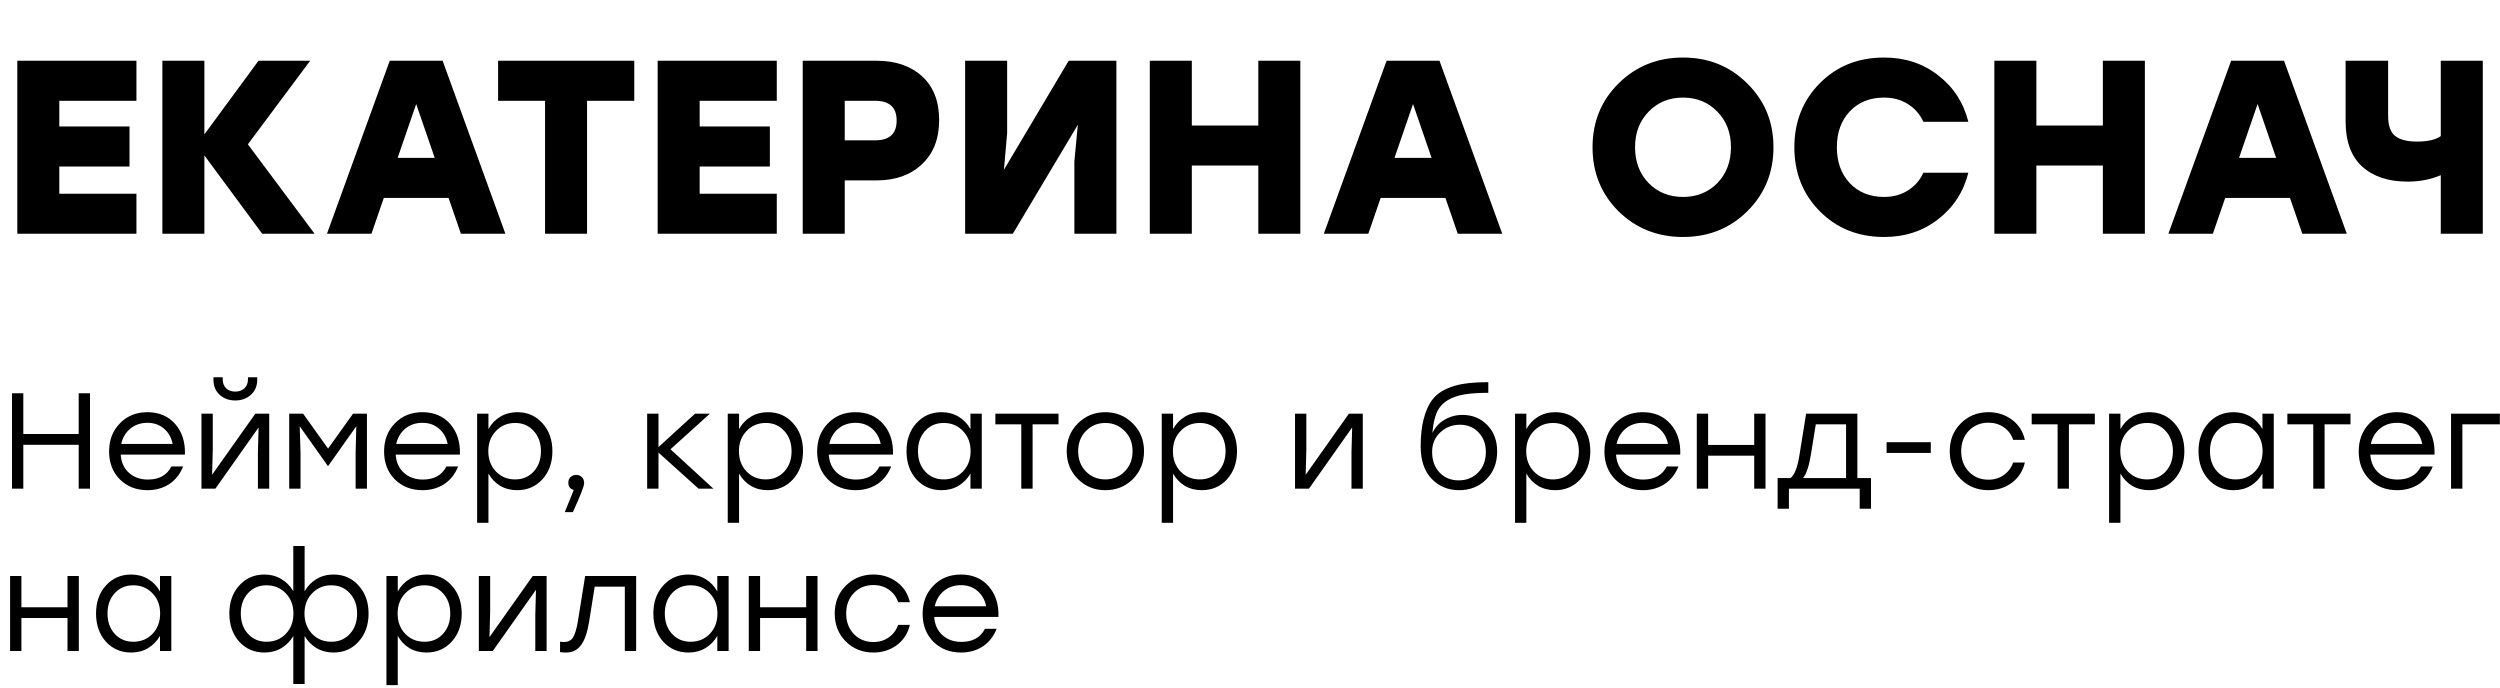
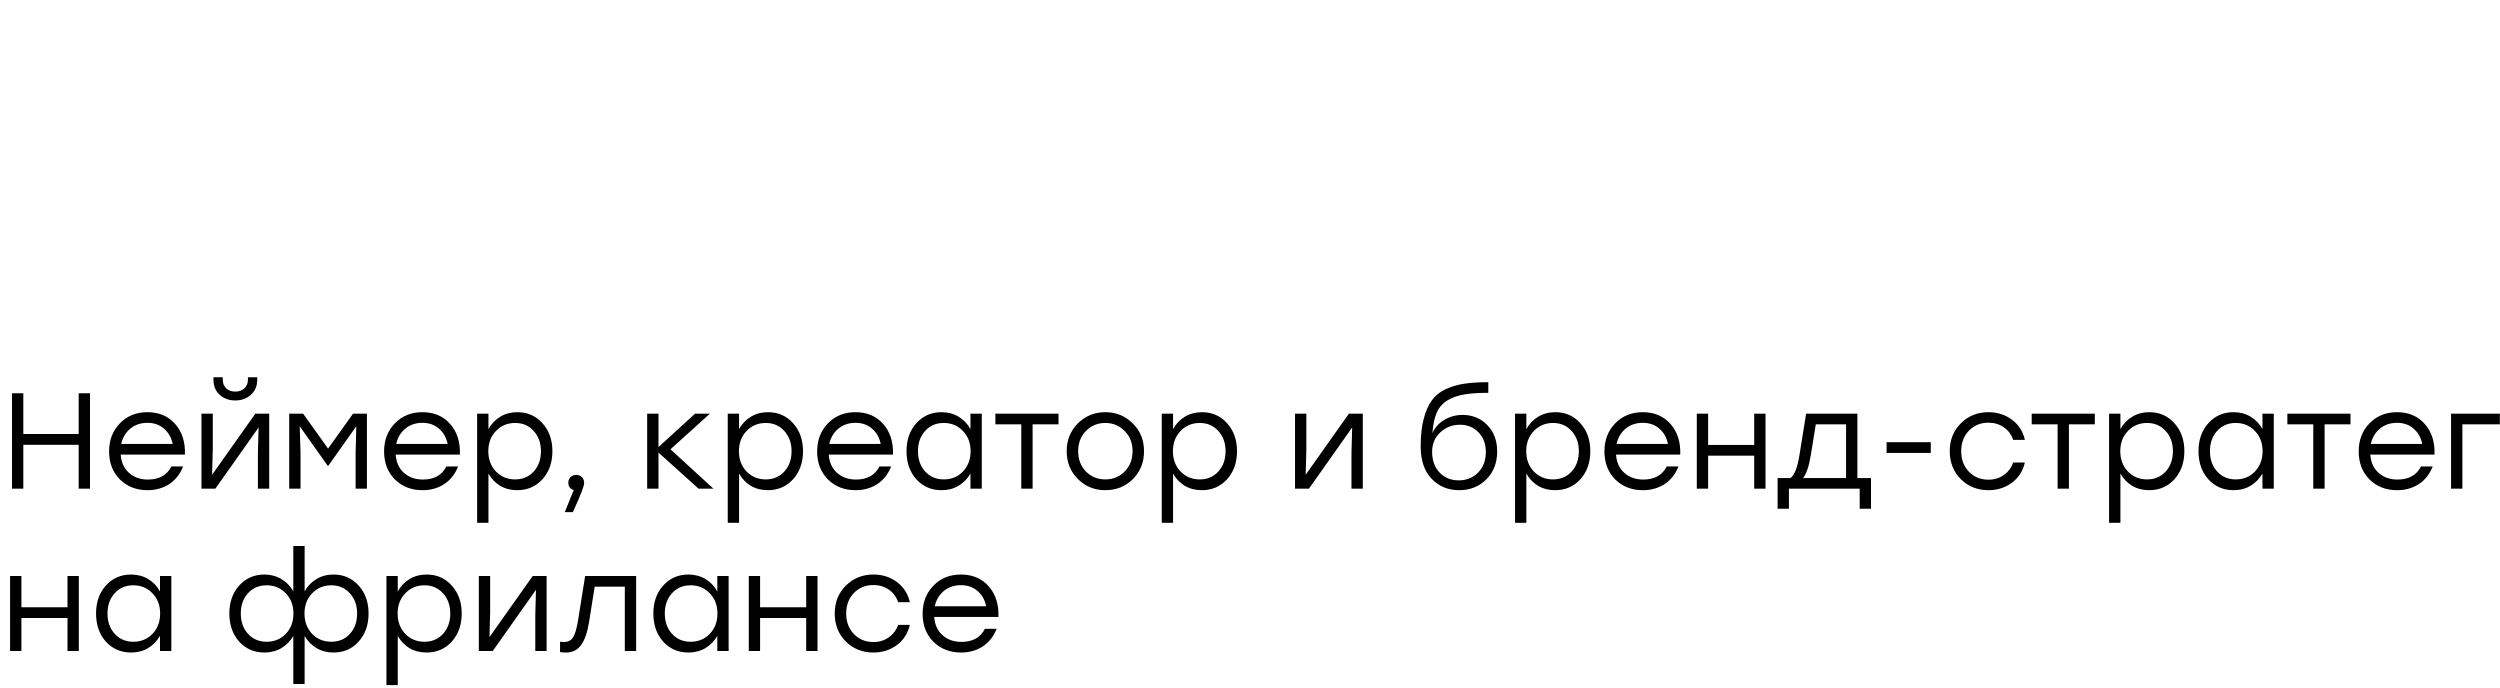
<svg xmlns="http://www.w3.org/2000/svg" width="770" height="212" viewBox="0 0 770 212" fill="none">
  <path d="M24.234 121.116H27.72V150.516H24.234V136.992H7.182V150.516H3.696V121.116H7.182V133.674H24.234V121.116ZM45.404 126.954C48.988 126.954 51.844 128.172 53.972 130.608C56.1 133.044 57.094 136.18 56.954 140.016H37.172C37.34 142.396 38.194 144.272 39.734 145.644C41.274 147.016 43.22 147.702 45.572 147.702C49.016 147.702 51.424 146.358 52.796 143.67H56.408C55.456 146.05 54.014 147.87 52.082 149.13C50.15 150.362 47.938 150.978 45.446 150.978C42.002 150.978 39.16 149.872 36.92 147.66C34.708 145.42 33.602 142.55 33.602 139.05C33.602 135.55 34.708 132.666 36.92 130.398C39.132 128.102 41.96 126.954 45.404 126.954ZM45.404 130.23C43.332 130.23 41.568 130.832 40.112 132.036C38.684 133.24 37.76 134.808 37.34 136.74H53.174C52.782 134.78 51.9 133.212 50.528 132.036C49.156 130.832 47.448 130.23 45.404 130.23ZM77.251 121.62C75.963 122.768 74.368 123.342 72.463 123.342C70.559 123.342 68.963 122.768 67.675 121.62C66.388 120.444 65.743 118.89 65.743 116.958V116.202H68.6V116.874C68.6 117.994 68.95 118.904 69.65 119.604C70.377 120.276 71.316 120.612 72.463 120.612C73.639 120.612 74.578 120.276 75.278 119.604C76.005 118.904 76.37 117.994 76.37 116.874V116.202H79.225V116.958C79.225 118.89 78.567 120.444 77.251 121.62ZM78.638 127.416H82.921V150.516H79.436V139.428L79.645 131.658L66.332 150.516H62.047V127.416H65.534V138.504L65.323 146.232L78.638 127.416ZM108.733 127.416H113.017V150.516H109.531V139.428L109.741 131.28L101.089 143.502H100.963L92.311 131.28L92.563 139.428V150.516H89.077V127.416H93.361L101.047 138.168L108.733 127.416ZM130.101 126.954C133.685 126.954 136.541 128.172 138.669 130.608C140.797 133.044 141.791 136.18 141.651 140.016H121.869C122.037 142.396 122.891 144.272 124.431 145.644C125.971 147.016 127.917 147.702 130.269 147.702C133.713 147.702 136.121 146.358 137.493 143.67H141.105C140.153 146.05 138.711 147.87 136.779 149.13C134.847 150.362 132.635 150.978 130.143 150.978C126.699 150.978 123.857 149.872 121.617 147.66C119.405 145.42 118.299 142.55 118.299 139.05C118.299 135.55 119.405 132.666 121.617 130.398C123.829 128.102 126.657 126.954 130.101 126.954ZM130.101 130.23C128.029 130.23 126.265 130.832 124.809 132.036C123.381 133.24 122.457 134.808 122.037 136.74H137.871C137.479 134.78 136.597 133.212 135.225 132.036C133.853 130.832 132.145 130.23 130.101 130.23ZM159.345 126.954C162.481 126.954 165.057 128.088 167.073 130.356C169.117 132.596 170.139 135.466 170.139 138.966C170.139 142.466 169.117 145.35 167.073 147.618C165.029 149.858 162.439 150.978 159.303 150.978C157.343 150.978 155.593 150.53 154.053 149.634C152.541 148.71 151.337 147.45 150.441 145.854V161.016H146.955V127.416H150.441V132.162C151.337 130.538 152.555 129.264 154.095 128.34C155.635 127.416 157.385 126.954 159.345 126.954ZM158.673 147.66C160.997 147.66 162.901 146.848 164.385 145.224C165.869 143.6 166.611 141.514 166.611 138.966C166.611 136.446 165.869 134.374 164.385 132.75C162.901 131.098 160.997 130.272 158.673 130.272C156.293 130.272 154.319 131.098 152.751 132.75C151.183 134.374 150.399 136.446 150.399 138.966C150.399 141.486 151.183 143.572 152.751 145.224C154.319 146.848 156.293 147.66 158.673 147.66ZM179.916 148.752C179.972 149.592 178.81 152.588 176.43 157.74H173.952L176.724 150.894C175.604 150.614 175.044 149.872 175.044 148.668C175.044 147.968 175.268 147.394 175.716 146.946C176.192 146.498 176.78 146.274 177.48 146.274C178.096 146.274 178.642 146.47 179.118 146.862C179.622 147.254 179.888 147.884 179.916 148.752ZM219.739 150.516H215.161L202.813 139.386V150.516H199.327V127.416H202.813V137.706L214.069 127.416H218.647L206.509 138.378L219.739 150.516ZM236.536 126.954C239.672 126.954 242.248 128.088 244.264 130.356C246.308 132.596 247.33 135.466 247.33 138.966C247.33 142.466 246.308 145.35 244.264 147.618C242.22 149.858 239.63 150.978 236.494 150.978C234.534 150.978 232.784 150.53 231.244 149.634C229.732 148.71 228.528 147.45 227.632 145.854V161.016H224.146V127.416H227.632V132.162C228.528 130.538 229.746 129.264 231.286 128.34C232.826 127.416 234.576 126.954 236.536 126.954ZM235.864 147.66C238.188 147.66 240.092 146.848 241.576 145.224C243.06 143.6 243.802 141.514 243.802 138.966C243.802 136.446 243.06 134.374 241.576 132.75C240.092 131.098 238.188 130.272 235.864 130.272C233.484 130.272 231.51 131.098 229.942 132.75C228.374 134.374 227.59 136.446 227.59 138.966C227.59 141.486 228.374 143.572 229.942 145.224C231.51 146.848 233.484 147.66 235.864 147.66ZM263.484 126.954C267.068 126.954 269.924 128.172 272.052 130.608C274.18 133.044 275.174 136.18 275.034 140.016H255.252C255.42 142.396 256.274 144.272 257.814 145.644C259.354 147.016 261.3 147.702 263.652 147.702C267.096 147.702 269.504 146.358 270.876 143.67H274.488C273.536 146.05 272.094 147.87 270.162 149.13C268.23 150.362 266.018 150.978 263.526 150.978C260.082 150.978 257.24 149.872 255 147.66C252.788 145.42 251.682 142.55 251.682 139.05C251.682 135.55 252.788 132.666 255 130.398C257.212 128.102 260.04 126.954 263.484 126.954ZM263.484 130.23C261.412 130.23 259.648 130.832 258.192 132.036C256.764 133.24 255.84 134.808 255.42 136.74H271.254C270.862 134.78 269.98 133.212 268.608 132.036C267.236 130.832 265.528 130.23 263.484 130.23ZM298.902 127.416H302.388V150.516H298.902V145.854C297.978 147.45 296.746 148.71 295.206 149.634C293.694 150.53 291.958 150.978 289.998 150.978C286.862 150.978 284.272 149.858 282.228 147.618C280.212 145.35 279.204 142.466 279.204 138.966C279.204 135.466 280.212 132.596 282.228 130.356C284.272 128.088 286.862 126.954 289.998 126.954C291.958 126.954 293.708 127.416 295.248 128.34C296.788 129.264 298.006 130.538 298.902 132.162V127.416ZM290.67 147.66C293.05 147.66 295.024 146.848 296.592 145.224C298.16 143.572 298.944 141.486 298.944 138.966C298.944 136.446 298.16 134.374 296.592 132.75C295.024 131.098 293.05 130.272 290.67 130.272C288.318 130.272 286.4 131.098 284.916 132.75C283.46 134.374 282.732 136.446 282.732 138.966C282.732 141.514 283.474 143.6 284.958 145.224C286.442 146.848 288.346 147.66 290.67 147.66ZM326.022 127.416V130.692H318.042V150.516H314.556V130.692H306.576V127.416H318.042H326.022ZM340.431 126.954C343.763 126.954 346.577 128.102 348.873 130.398C351.197 132.666 352.359 135.522 352.359 138.966C352.359 142.41 351.211 145.28 348.915 147.576C346.619 149.844 343.791 150.978 340.431 150.978C337.099 150.978 334.285 149.83 331.989 147.534C329.693 145.238 328.545 142.382 328.545 138.966C328.545 135.55 329.693 132.694 331.989 130.398C334.313 128.102 337.127 126.954 340.431 126.954ZM346.395 132.75C344.771 131.098 342.783 130.272 340.431 130.272C338.079 130.272 336.091 131.098 334.467 132.75C332.871 134.374 332.073 136.446 332.073 138.966C332.073 141.486 332.871 143.572 334.467 145.224C336.091 146.848 338.079 147.66 340.431 147.66C342.811 147.66 344.799 146.848 346.395 145.224C348.019 143.572 348.831 141.486 348.831 138.966C348.831 136.446 348.019 134.374 346.395 132.75ZM370.206 126.954C373.342 126.954 375.918 128.088 377.934 130.356C379.978 132.596 381 135.466 381 138.966C381 142.466 379.978 145.35 377.934 147.618C375.89 149.858 373.3 150.978 370.164 150.978C368.204 150.978 366.454 150.53 364.914 149.634C363.402 148.71 362.198 147.45 361.302 145.854V161.016H357.816V127.416H361.302V132.162C362.198 130.538 363.416 129.264 364.956 128.34C366.496 127.416 368.246 126.954 370.206 126.954ZM369.534 147.66C371.858 147.66 373.762 146.848 375.246 145.224C376.73 143.6 377.472 141.514 377.472 138.966C377.472 136.446 376.73 134.374 375.246 132.75C373.762 131.098 371.858 130.272 369.534 130.272C367.154 130.272 365.18 131.098 363.612 132.75C362.044 134.374 361.26 136.446 361.26 138.966C361.26 141.486 362.044 143.572 363.612 145.224C365.18 146.848 367.154 147.66 369.534 147.66ZM415.458 127.416H419.742V150.516H416.256V139.428L416.466 131.658L403.152 150.516H398.868V127.416H402.354V138.504L402.144 146.232L415.458 127.416ZM450.459 127.794C453.539 127.794 456.087 128.844 458.103 130.944C460.119 133.016 461.127 135.718 461.127 139.05C461.127 142.578 460.007 145.448 457.767 147.66C455.555 149.872 452.769 150.978 449.409 150.978C446.021 150.978 443.207 149.816 440.967 147.492C438.727 145.168 437.593 141.864 437.565 137.58C437.565 134.248 437.873 131.406 438.489 129.054C439.105 126.674 439.945 124.756 441.009 123.3C442.073 121.844 443.501 120.696 445.293 119.856C447.113 119.016 449.031 118.456 451.047 118.176C453.063 117.868 455.513 117.714 458.397 117.714V120.99C455.373 120.99 452.895 121.158 450.963 121.494C449.059 121.802 447.351 122.404 445.839 123.3C444.355 124.196 443.249 125.456 442.521 127.08C441.821 128.704 441.373 130.804 441.177 133.38C442.017 131.588 443.277 130.216 444.957 129.264C446.637 128.284 448.471 127.794 450.459 127.794ZM443.403 145.56C444.943 147.156 446.903 147.954 449.283 147.954C451.663 147.954 453.651 147.156 455.247 145.56C456.843 143.936 457.641 141.822 457.641 139.218C457.641 136.726 456.885 134.71 455.373 133.17C453.889 131.602 451.985 130.818 449.661 130.818C447.309 130.818 445.293 131.602 443.613 133.17C441.933 134.71 441.093 136.712 441.093 139.176C441.093 141.808 441.863 143.936 443.403 145.56ZM479.021 126.954C482.157 126.954 484.733 128.088 486.749 130.356C488.793 132.596 489.815 135.466 489.815 138.966C489.815 142.466 488.793 145.35 486.749 147.618C484.705 149.858 482.115 150.978 478.979 150.978C477.019 150.978 475.269 150.53 473.729 149.634C472.217 148.71 471.013 147.45 470.117 145.854V161.016H466.631V127.416H470.117V132.162C471.013 130.538 472.231 129.264 473.771 128.34C475.311 127.416 477.061 126.954 479.021 126.954ZM478.349 147.66C480.673 147.66 482.577 146.848 484.061 145.224C485.545 143.6 486.287 141.514 486.287 138.966C486.287 136.446 485.545 134.374 484.061 132.75C482.577 131.098 480.673 130.272 478.349 130.272C475.969 130.272 473.995 131.098 472.427 132.75C470.859 134.374 470.075 136.446 470.075 138.966C470.075 141.486 470.859 143.572 472.427 145.224C473.995 146.848 475.969 147.66 478.349 147.66ZM505.968 126.954C509.552 126.954 512.408 128.172 514.536 130.608C516.664 133.044 517.658 136.18 517.518 140.016H497.736C497.904 142.396 498.758 144.272 500.298 145.644C501.838 147.016 503.784 147.702 506.136 147.702C509.58 147.702 511.988 146.358 513.36 143.67H516.972C516.02 146.05 514.578 147.87 512.646 149.13C510.714 150.362 508.502 150.978 506.01 150.978C502.566 150.978 499.724 149.872 497.484 147.66C495.272 145.42 494.166 142.55 494.166 139.05C494.166 135.55 495.272 132.666 497.484 130.398C499.696 128.102 502.524 126.954 505.968 126.954ZM505.968 130.23C503.896 130.23 502.132 130.832 500.676 132.036C499.248 133.24 498.324 134.808 497.904 136.74H513.738C513.346 134.78 512.464 133.212 511.092 132.036C509.72 130.832 508.012 130.23 505.968 130.23ZM540.294 127.416H543.78V150.516H540.294V140.352H526.098V150.516H522.612V127.416H526.098V137.034H540.294V127.416ZM572.072 147.24H576.272V156.69H572.786V150.516H568.586H550.988V156.69H547.502V147.24H551.45C552.71 146.372 553.648 143.95 554.264 139.974L556.28 127.416H572.072V147.24ZM555.356 147.24H568.586V130.692H559.262L557.75 140.058C557.19 143.53 556.392 145.924 555.356 147.24ZM594.681 136.194V139.512H581.073V136.194H594.681ZM612.448 150.978C609.06 150.978 606.218 149.844 603.922 147.576C601.654 145.28 600.52 142.41 600.52 138.966C600.52 135.522 601.654 132.666 603.922 130.398C606.218 128.102 609.06 126.954 612.448 126.954C615.192 126.954 617.6 127.724 619.672 129.264C621.744 130.804 623.074 132.876 623.662 135.48H620.05C619.518 133.856 618.566 132.568 617.194 131.616C615.822 130.664 614.24 130.188 612.448 130.188C610.012 130.188 607.996 131.014 606.4 132.666C604.832 134.318 604.048 136.418 604.048 138.966C604.048 141.514 604.832 143.614 606.4 145.266C607.996 146.918 610.012 147.744 612.448 147.744C614.24 147.744 615.808 147.268 617.152 146.316C618.524 145.364 619.49 144.076 620.05 142.452H623.662C623.046 145.084 621.702 147.17 619.63 148.71C617.558 150.222 615.164 150.978 612.448 150.978ZM645.206 127.416V130.692H637.226V150.516H633.74V130.692H625.76V127.416H637.226H645.206ZM661.991 126.954C665.127 126.954 667.703 128.088 669.719 130.356C671.763 132.596 672.785 135.466 672.785 138.966C672.785 142.466 671.763 145.35 669.719 147.618C667.675 149.858 665.085 150.978 661.949 150.978C659.989 150.978 658.239 150.53 656.699 149.634C655.187 148.71 653.983 147.45 653.087 145.854V161.016H649.601V127.416H653.087V132.162C653.983 130.538 655.201 129.264 656.741 128.34C658.281 127.416 660.031 126.954 661.991 126.954ZM661.319 147.66C663.643 147.66 665.547 146.848 667.031 145.224C668.515 143.6 669.257 141.514 669.257 138.966C669.257 136.446 668.515 134.374 667.031 132.75C665.547 131.098 663.643 130.272 661.319 130.272C658.939 130.272 656.965 131.098 655.397 132.75C653.829 134.374 653.045 136.446 653.045 138.966C653.045 141.486 653.829 143.572 655.397 145.224C656.965 146.848 658.939 147.66 661.319 147.66ZM696.835 127.416H700.321V150.516H696.835V145.854C695.911 147.45 694.679 148.71 693.139 149.634C691.627 150.53 689.891 150.978 687.931 150.978C684.795 150.978 682.205 149.858 680.161 147.618C678.145 145.35 677.137 142.466 677.137 138.966C677.137 135.466 678.145 132.596 680.161 130.356C682.205 128.088 684.795 126.954 687.931 126.954C689.891 126.954 691.641 127.416 693.181 128.34C694.721 129.264 695.939 130.538 696.835 132.162V127.416ZM688.603 147.66C690.983 147.66 692.957 146.848 694.525 145.224C696.093 143.572 696.877 141.486 696.877 138.966C696.877 136.446 696.093 134.374 694.525 132.75C692.957 131.098 690.983 130.272 688.603 130.272C686.251 130.272 684.333 131.098 682.849 132.75C681.393 134.374 680.665 136.446 680.665 138.966C680.665 141.514 681.407 143.6 682.891 145.224C684.375 146.848 686.279 147.66 688.603 147.66ZM723.956 127.416V130.692H715.976V150.516H712.49V130.692H704.51V127.416H715.976H723.956ZM738.281 126.954C741.865 126.954 744.721 128.172 746.849 130.608C748.977 133.044 749.971 136.18 749.831 140.016H730.049C730.217 142.396 731.071 144.272 732.611 145.644C734.151 147.016 736.097 147.702 738.449 147.702C741.893 147.702 744.301 146.358 745.673 143.67H749.285C748.333 146.05 746.891 147.87 744.959 149.13C743.027 150.362 740.815 150.978 738.323 150.978C734.879 150.978 732.037 149.872 729.797 147.66C727.585 145.42 726.479 142.55 726.479 139.05C726.479 135.55 727.585 132.666 729.797 130.398C732.009 128.102 734.837 126.954 738.281 126.954ZM738.281 130.23C736.209 130.23 734.445 130.832 732.989 132.036C731.561 133.24 730.637 134.808 730.217 136.74H746.051C745.659 134.78 744.777 133.212 743.405 132.036C742.033 130.832 740.325 130.23 738.281 130.23ZM769.96 127.416V130.692H758.41V150.516H754.924V127.416H769.96ZM20.79 177.416H24.276V200.516H20.79V190.352H6.594V200.516H3.108V177.416H6.594V187.034H20.79V177.416ZM49.28 177.416H52.766V200.516H49.28V195.854C48.356 197.45 47.124 198.71 45.584 199.634C44.072 200.53 42.336 200.978 40.376 200.978C37.24 200.978 34.65 199.858 32.606 197.618C30.59 195.35 29.582 192.466 29.582 188.966C29.582 185.466 30.59 182.596 32.606 180.356C34.65 178.088 37.24 176.954 40.376 176.954C42.336 176.954 44.086 177.416 45.626 178.34C47.166 179.264 48.384 180.538 49.28 182.162V177.416ZM41.048 197.66C43.428 197.66 45.402 196.848 46.97 195.224C48.538 193.572 49.322 191.486 49.322 188.966C49.322 186.446 48.538 184.374 46.97 182.75C45.402 181.098 43.428 180.272 41.048 180.272C38.696 180.272 36.778 181.098 35.294 182.75C33.838 184.374 33.11 186.446 33.11 188.966C33.11 191.514 33.852 193.6 35.336 195.224C36.82 196.848 38.724 197.66 41.048 197.66ZM102.727 176.954C105.863 176.954 108.439 178.088 110.455 180.356C112.499 182.596 113.521 185.466 113.521 188.966C113.521 192.466 112.499 195.35 110.455 197.618C108.439 199.858 105.863 200.978 102.727 200.978C100.795 200.978 99.059 200.53 97.519 199.634C95.979 198.71 94.747 197.464 93.823 195.896V210.68H90.337V195.896C89.413 197.464 88.181 198.71 86.641 199.634C85.101 200.53 83.365 200.978 81.433 200.978C78.297 200.978 75.707 199.858 73.663 197.618C71.647 195.35 70.639 192.466 70.639 188.966C70.639 185.466 71.647 182.596 73.663 180.356C75.707 178.088 78.297 176.954 81.433 176.954C83.365 176.954 85.101 177.416 86.641 178.34C88.209 179.264 89.441 180.524 90.337 182.12V168.176H93.823V182.12C94.719 180.524 95.937 179.264 97.477 178.34C99.017 177.416 100.767 176.954 102.727 176.954ZM82.105 197.66C84.485 197.66 86.459 196.848 88.027 195.224C89.595 193.572 90.379 191.486 90.379 188.966C90.379 186.446 89.595 184.374 88.027 182.75C86.459 181.098 84.485 180.272 82.105 180.272C79.753 180.272 77.835 181.098 76.351 182.75C74.895 184.374 74.167 186.446 74.167 188.966C74.167 191.514 74.909 193.6 76.393 195.224C77.877 196.848 79.781 197.66 82.105 197.66ZM102.055 197.66C104.379 197.66 106.283 196.848 107.767 195.224C109.251 193.6 109.993 191.514 109.993 188.966C109.993 186.446 109.251 184.374 107.767 182.75C106.283 181.098 104.379 180.272 102.055 180.272C99.675 180.272 97.701 181.098 96.133 182.75C94.565 184.374 93.781 186.446 93.781 188.966C93.781 191.486 94.565 193.572 96.133 195.224C97.701 196.848 99.675 197.66 102.055 197.66ZM131.413 176.954C134.549 176.954 137.125 178.088 139.141 180.356C141.185 182.596 142.207 185.466 142.207 188.966C142.207 192.466 141.185 195.35 139.141 197.618C137.097 199.858 134.507 200.978 131.371 200.978C129.411 200.978 127.661 200.53 126.121 199.634C124.609 198.71 123.405 197.45 122.509 195.854V211.016H119.023V177.416H122.509V182.162C123.405 180.538 124.623 179.264 126.163 178.34C127.703 177.416 129.453 176.954 131.413 176.954ZM130.741 197.66C133.065 197.66 134.969 196.848 136.453 195.224C137.937 193.6 138.679 191.514 138.679 188.966C138.679 186.446 137.937 184.374 136.453 182.75C134.969 181.098 133.065 180.272 130.741 180.272C128.361 180.272 126.387 181.098 124.819 182.75C123.251 184.374 122.467 186.446 122.467 188.966C122.467 191.486 123.251 193.572 124.819 195.224C126.387 196.848 128.361 197.66 130.741 197.66ZM164.073 177.416H168.357V200.516H164.871V189.428L165.081 181.658L151.767 200.516H147.483V177.416H150.969V188.504L150.759 196.232L164.073 177.416ZM180.224 177.416H195.932V200.516H192.446V180.692H183.164L181.442 191.528C180.882 194.916 180.028 197.338 178.88 198.794C177.76 200.25 176.262 200.978 174.386 200.978C173.714 200.978 173.084 200.936 172.496 200.852V197.66C173 197.716 173.406 197.744 173.714 197.744C174.918 197.744 175.828 197.296 176.444 196.4C177.06 195.476 177.578 193.782 177.998 191.318L180.224 177.416ZM220.931 177.416H224.417V200.516H220.931V195.854C220.007 197.45 218.775 198.71 217.235 199.634C215.723 200.53 213.987 200.978 212.027 200.978C208.891 200.978 206.301 199.858 204.257 197.618C202.241 195.35 201.233 192.466 201.233 188.966C201.233 185.466 202.241 182.596 204.257 180.356C206.301 178.088 208.891 176.954 212.027 176.954C213.987 176.954 215.737 177.416 217.277 178.34C218.817 179.264 220.035 180.538 220.931 182.162V177.416ZM212.699 197.66C215.079 197.66 217.053 196.848 218.621 195.224C220.189 193.572 220.973 191.486 220.973 188.966C220.973 186.446 220.189 184.374 218.621 182.75C217.053 181.098 215.079 180.272 212.699 180.272C210.347 180.272 208.429 181.098 206.945 182.75C205.489 184.374 204.761 186.446 204.761 188.966C204.761 191.514 205.503 193.6 206.987 195.224C208.471 196.848 210.375 197.66 212.699 197.66ZM248.304 177.416H251.79V200.516H248.304V190.352H234.108V200.516H230.622V177.416H234.108V187.034H248.304V177.416ZM269.024 200.978C265.636 200.978 262.794 199.844 260.498 197.576C258.23 195.28 257.096 192.41 257.096 188.966C257.096 185.522 258.23 182.666 260.498 180.398C262.794 178.102 265.636 176.954 269.024 176.954C271.768 176.954 274.176 177.724 276.248 179.264C278.32 180.804 279.65 182.876 280.238 185.48H276.626C276.094 183.856 275.142 182.568 273.77 181.616C272.398 180.664 270.816 180.188 269.024 180.188C266.588 180.188 264.572 181.014 262.976 182.666C261.408 184.318 260.624 186.418 260.624 188.966C260.624 191.514 261.408 193.614 262.976 195.266C264.572 196.918 266.588 197.744 269.024 197.744C270.816 197.744 272.384 197.268 273.728 196.316C275.1 195.364 276.066 194.076 276.626 192.452H280.238C279.622 195.084 278.278 197.17 276.206 198.71C274.134 200.222 271.74 200.978 269.024 200.978ZM295.968 176.954C299.552 176.954 302.408 178.172 304.536 180.608C306.664 183.044 307.658 186.18 307.518 190.016H287.736C287.904 192.396 288.758 194.272 290.298 195.644C291.838 197.016 293.784 197.702 296.136 197.702C299.58 197.702 301.988 196.358 303.36 193.67H306.972C306.02 196.05 304.578 197.87 302.646 199.13C300.714 200.362 298.502 200.978 296.01 200.978C292.566 200.978 289.724 199.872 287.484 197.66C285.272 195.42 284.166 192.55 284.166 189.05C284.166 185.55 285.272 182.666 287.484 180.398C289.696 178.102 292.524 176.954 295.968 176.954ZM295.968 180.23C293.896 180.23 292.132 180.832 290.676 182.036C289.248 183.24 288.324 184.808 287.904 186.74H303.738C303.346 184.78 302.464 183.212 301.092 182.036C299.72 180.832 298.012 180.23 295.968 180.23Z" fill="black" />
-   <path d="M42.021 31.044H18.27V38.961H39.89V51.294H18.27V59.668H42.021V72H5.329V18.712H42.021V31.044ZM96.902 72H80.763L62.95 47.868V72H50.008V18.712H62.95V41.397L79.621 18.712H95.531L76.348 44.443L96.902 72ZM141.963 72L138.157 60.962H118.212L114.406 72H100.703L120.039 18.712H136.33L155.666 72H141.963ZM122.475 48.629H133.894L128.185 32.034L122.475 48.629ZM195.357 18.712V31.044H180.817V72H167.875V31.044H153.411V18.712H195.357ZM239.25 31.044H215.498V38.961H237.118V51.294H215.498V59.668H239.25V72H202.557V18.712H239.25V31.044ZM270.074 18.712C275.86 18.712 280.503 20.311 284.005 23.508C287.507 26.705 289.258 31.197 289.258 36.982C289.258 42.768 287.482 47.31 283.929 50.609C280.427 53.907 275.809 55.557 270.074 55.557H260.178V72H247.236V18.712H270.074ZM269.541 43.224C273.956 43.224 276.164 41.194 276.164 37.134C276.164 33.074 273.956 31.044 269.541 31.044H260.178V43.224H269.541ZM329.156 18.712H343.848V72H330.907V49.695L331.973 38.428L311.952 72H297.259V18.712H310.201V41.017L309.211 52.283L329.156 18.712ZM387.559 18.712H400.5V72H387.559V50.989H367.081V72H354.14V18.712H367.081V38.657H387.559V18.712ZM448.994 72L445.188 60.962H425.243L421.437 72H407.734L427.07 18.712H443.361L462.697 72H448.994ZM429.506 48.629H440.925L435.215 32.034L429.506 48.629ZM498.496 25.715C503.876 20.387 510.499 17.722 518.365 17.722C526.231 17.722 532.829 20.387 538.158 25.715C543.537 30.994 546.227 37.54 546.227 45.356C546.227 53.172 543.537 59.744 538.158 65.073C532.829 70.351 526.231 72.99 518.365 72.99C510.499 72.99 503.876 70.351 498.496 65.073C493.167 59.744 490.503 53.172 490.503 45.356C490.503 37.54 493.167 30.994 498.496 25.715ZM528.946 34.394C526.155 31.501 522.628 30.055 518.365 30.055C514.102 30.055 510.575 31.501 507.783 34.394C504.992 37.236 503.596 40.89 503.596 45.356C503.596 49.822 504.992 53.501 507.783 56.394C510.575 59.236 514.102 60.657 518.365 60.657C522.628 60.657 526.155 59.236 528.946 56.394C531.738 53.501 533.133 49.822 533.133 45.356C533.133 40.89 531.738 37.236 528.946 34.394ZM580.295 72.99C572.327 72.99 565.73 70.351 560.502 65.073C555.275 59.794 552.661 53.222 552.661 45.356C552.661 37.49 555.275 30.918 560.502 25.639C565.73 20.361 572.327 17.722 580.295 17.722C586.74 17.722 592.297 19.549 596.967 23.203C601.686 26.857 604.782 31.628 606.254 37.515H592.399C591.333 35.181 589.735 33.353 587.603 32.034C585.522 30.714 583.086 30.055 580.295 30.055C575.93 30.055 572.403 31.476 569.713 34.318C567.074 37.16 565.755 40.839 565.755 45.356C565.755 49.873 567.074 53.552 569.713 56.394C572.403 59.236 575.93 60.657 580.295 60.657C583.086 60.657 585.522 59.998 587.603 58.678C589.735 57.358 591.333 55.532 592.399 53.197H606.254C604.782 59.084 601.686 63.855 596.967 67.509C592.297 71.163 586.74 72.99 580.295 72.99ZM647.68 18.712H660.621V72H647.68V50.989H627.202V72H614.261V18.712H627.202V38.657H647.68V18.712ZM709.115 72L705.309 60.962H685.364L681.558 72H667.855L687.191 18.712H703.482L722.818 72H709.115ZM689.627 48.629H701.046L695.337 32.034L689.627 48.629ZM751.757 18.712H764.698V72H751.757V53.958C748.661 55.278 745.261 55.938 741.556 55.938C735.618 55.938 730.949 54.39 727.549 51.294C724.149 48.198 722.449 43.554 722.449 37.363V18.712H735.542V35.688C735.542 38.632 736.253 40.687 737.674 41.854C739.146 43.021 741.379 43.605 744.373 43.605C747.722 43.605 750.184 43.047 751.757 41.93V18.712Z" fill="black" />
</svg>